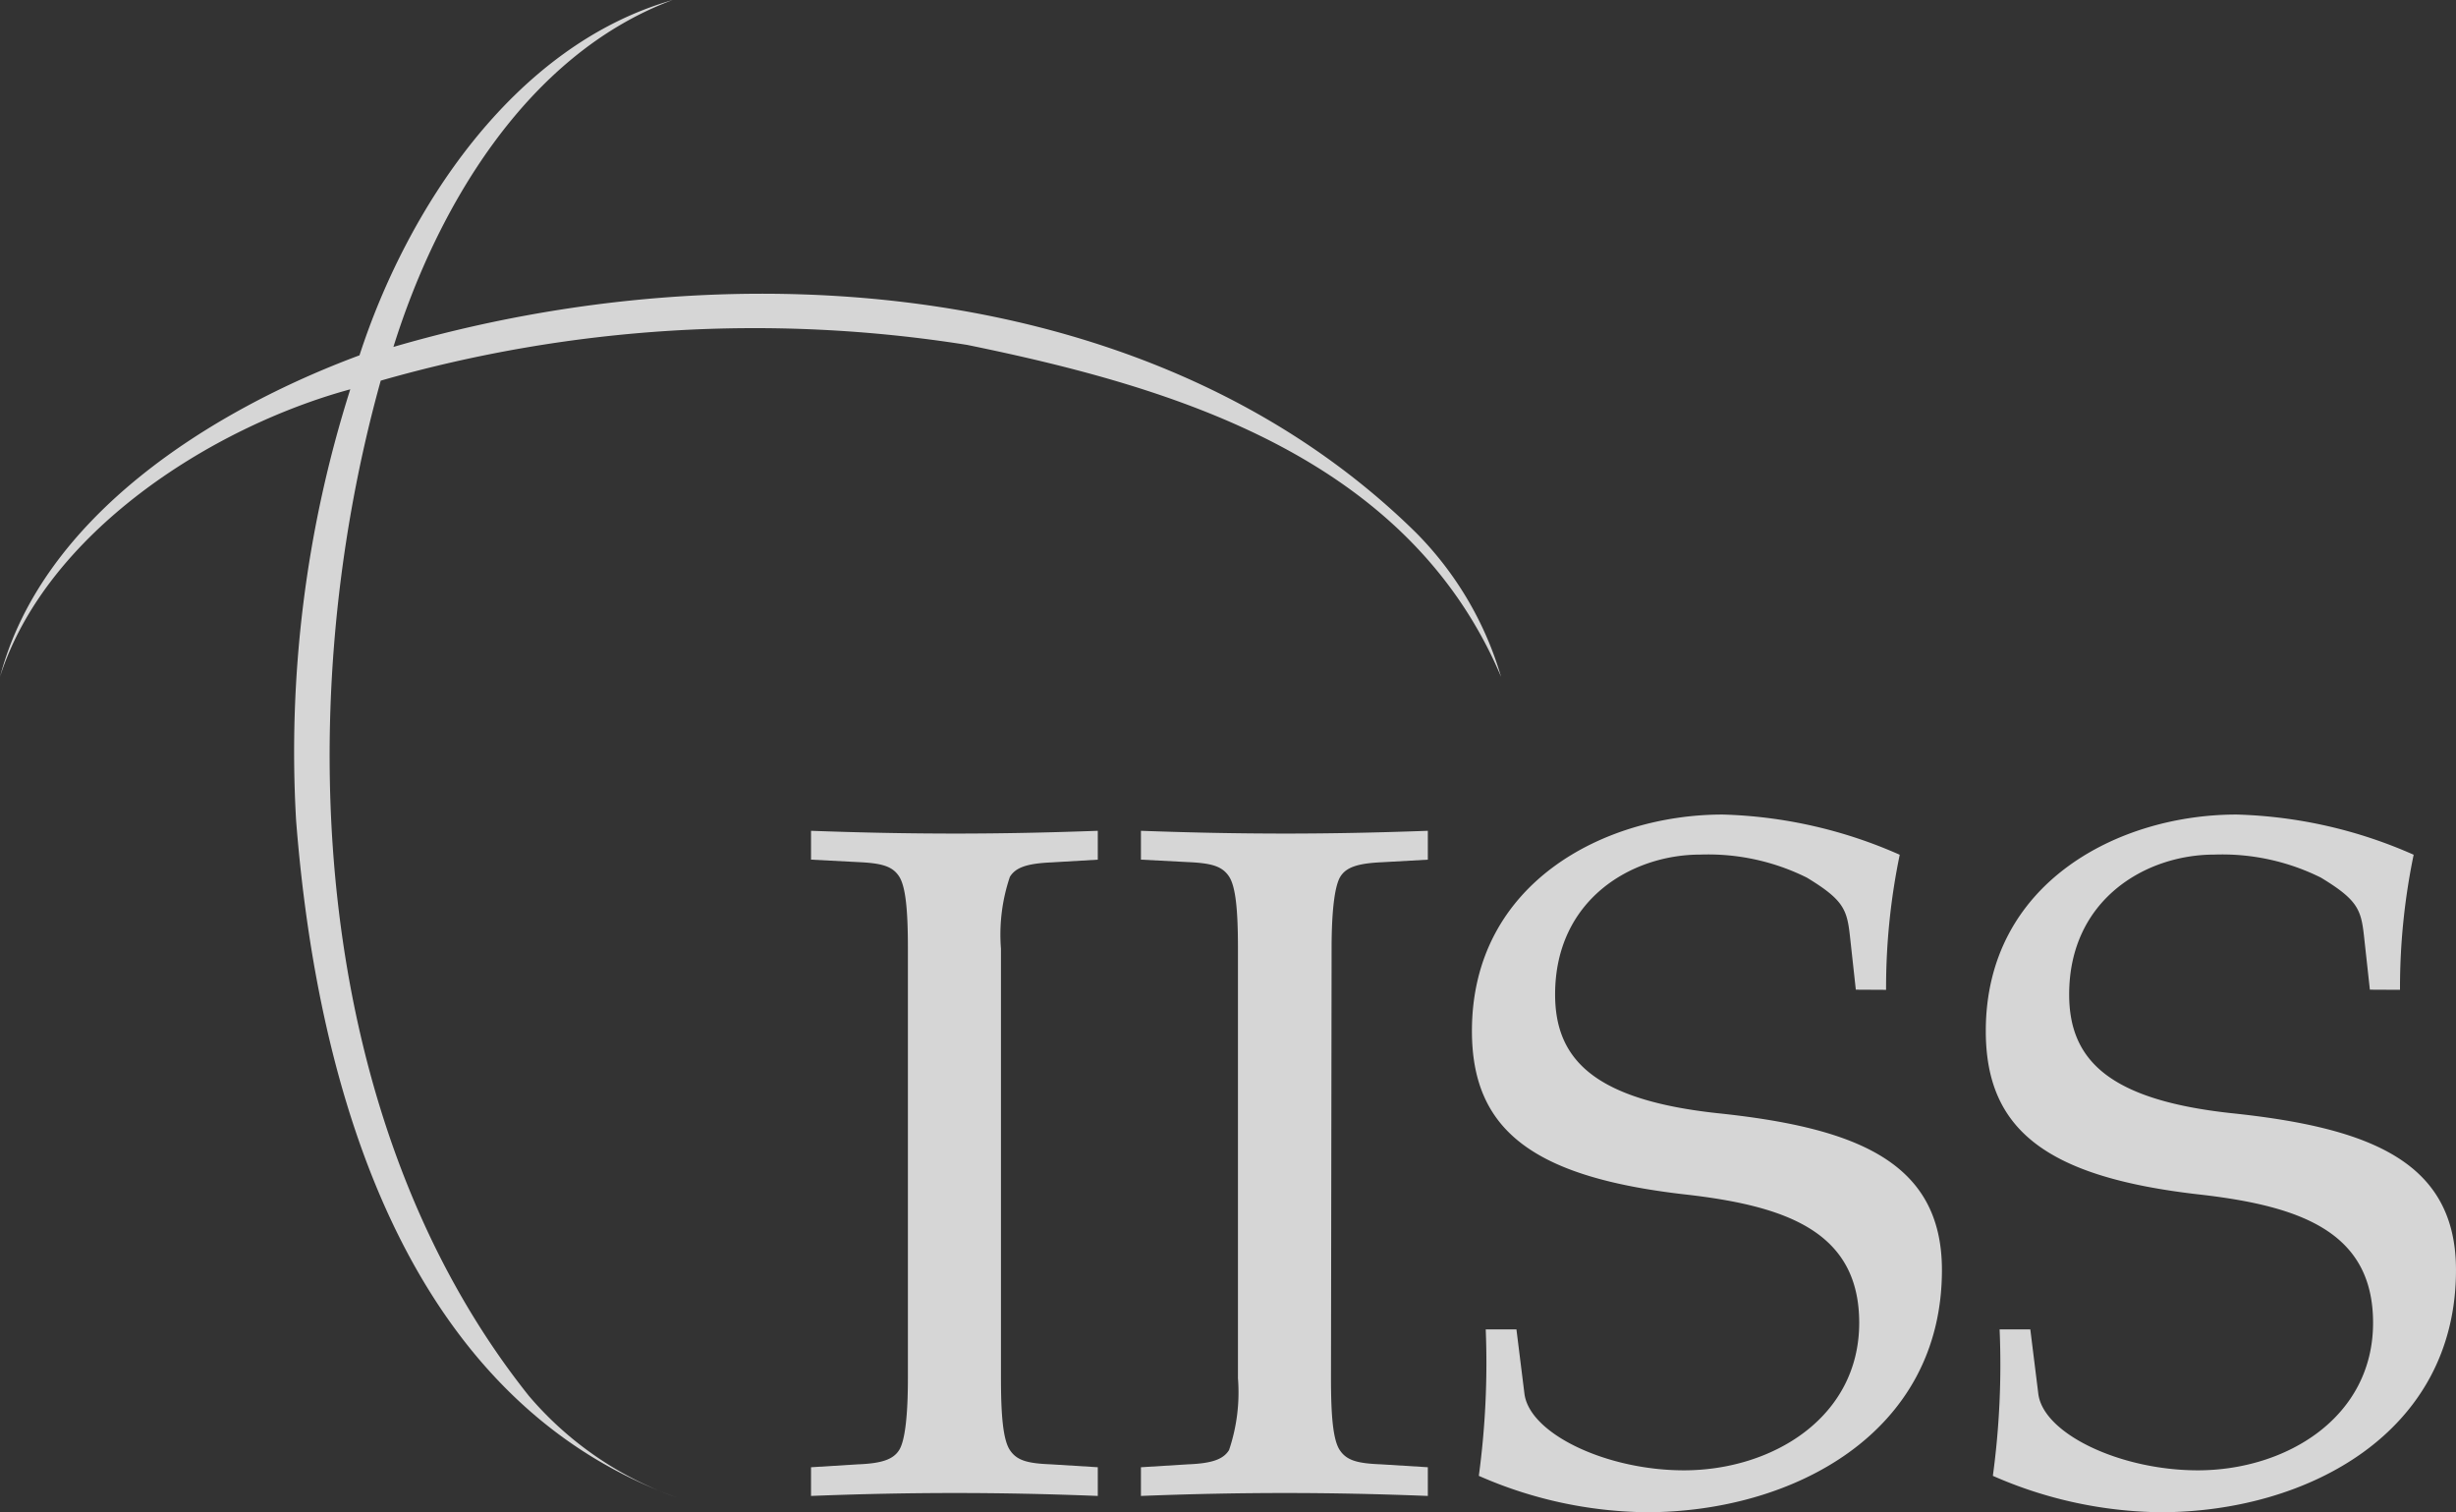
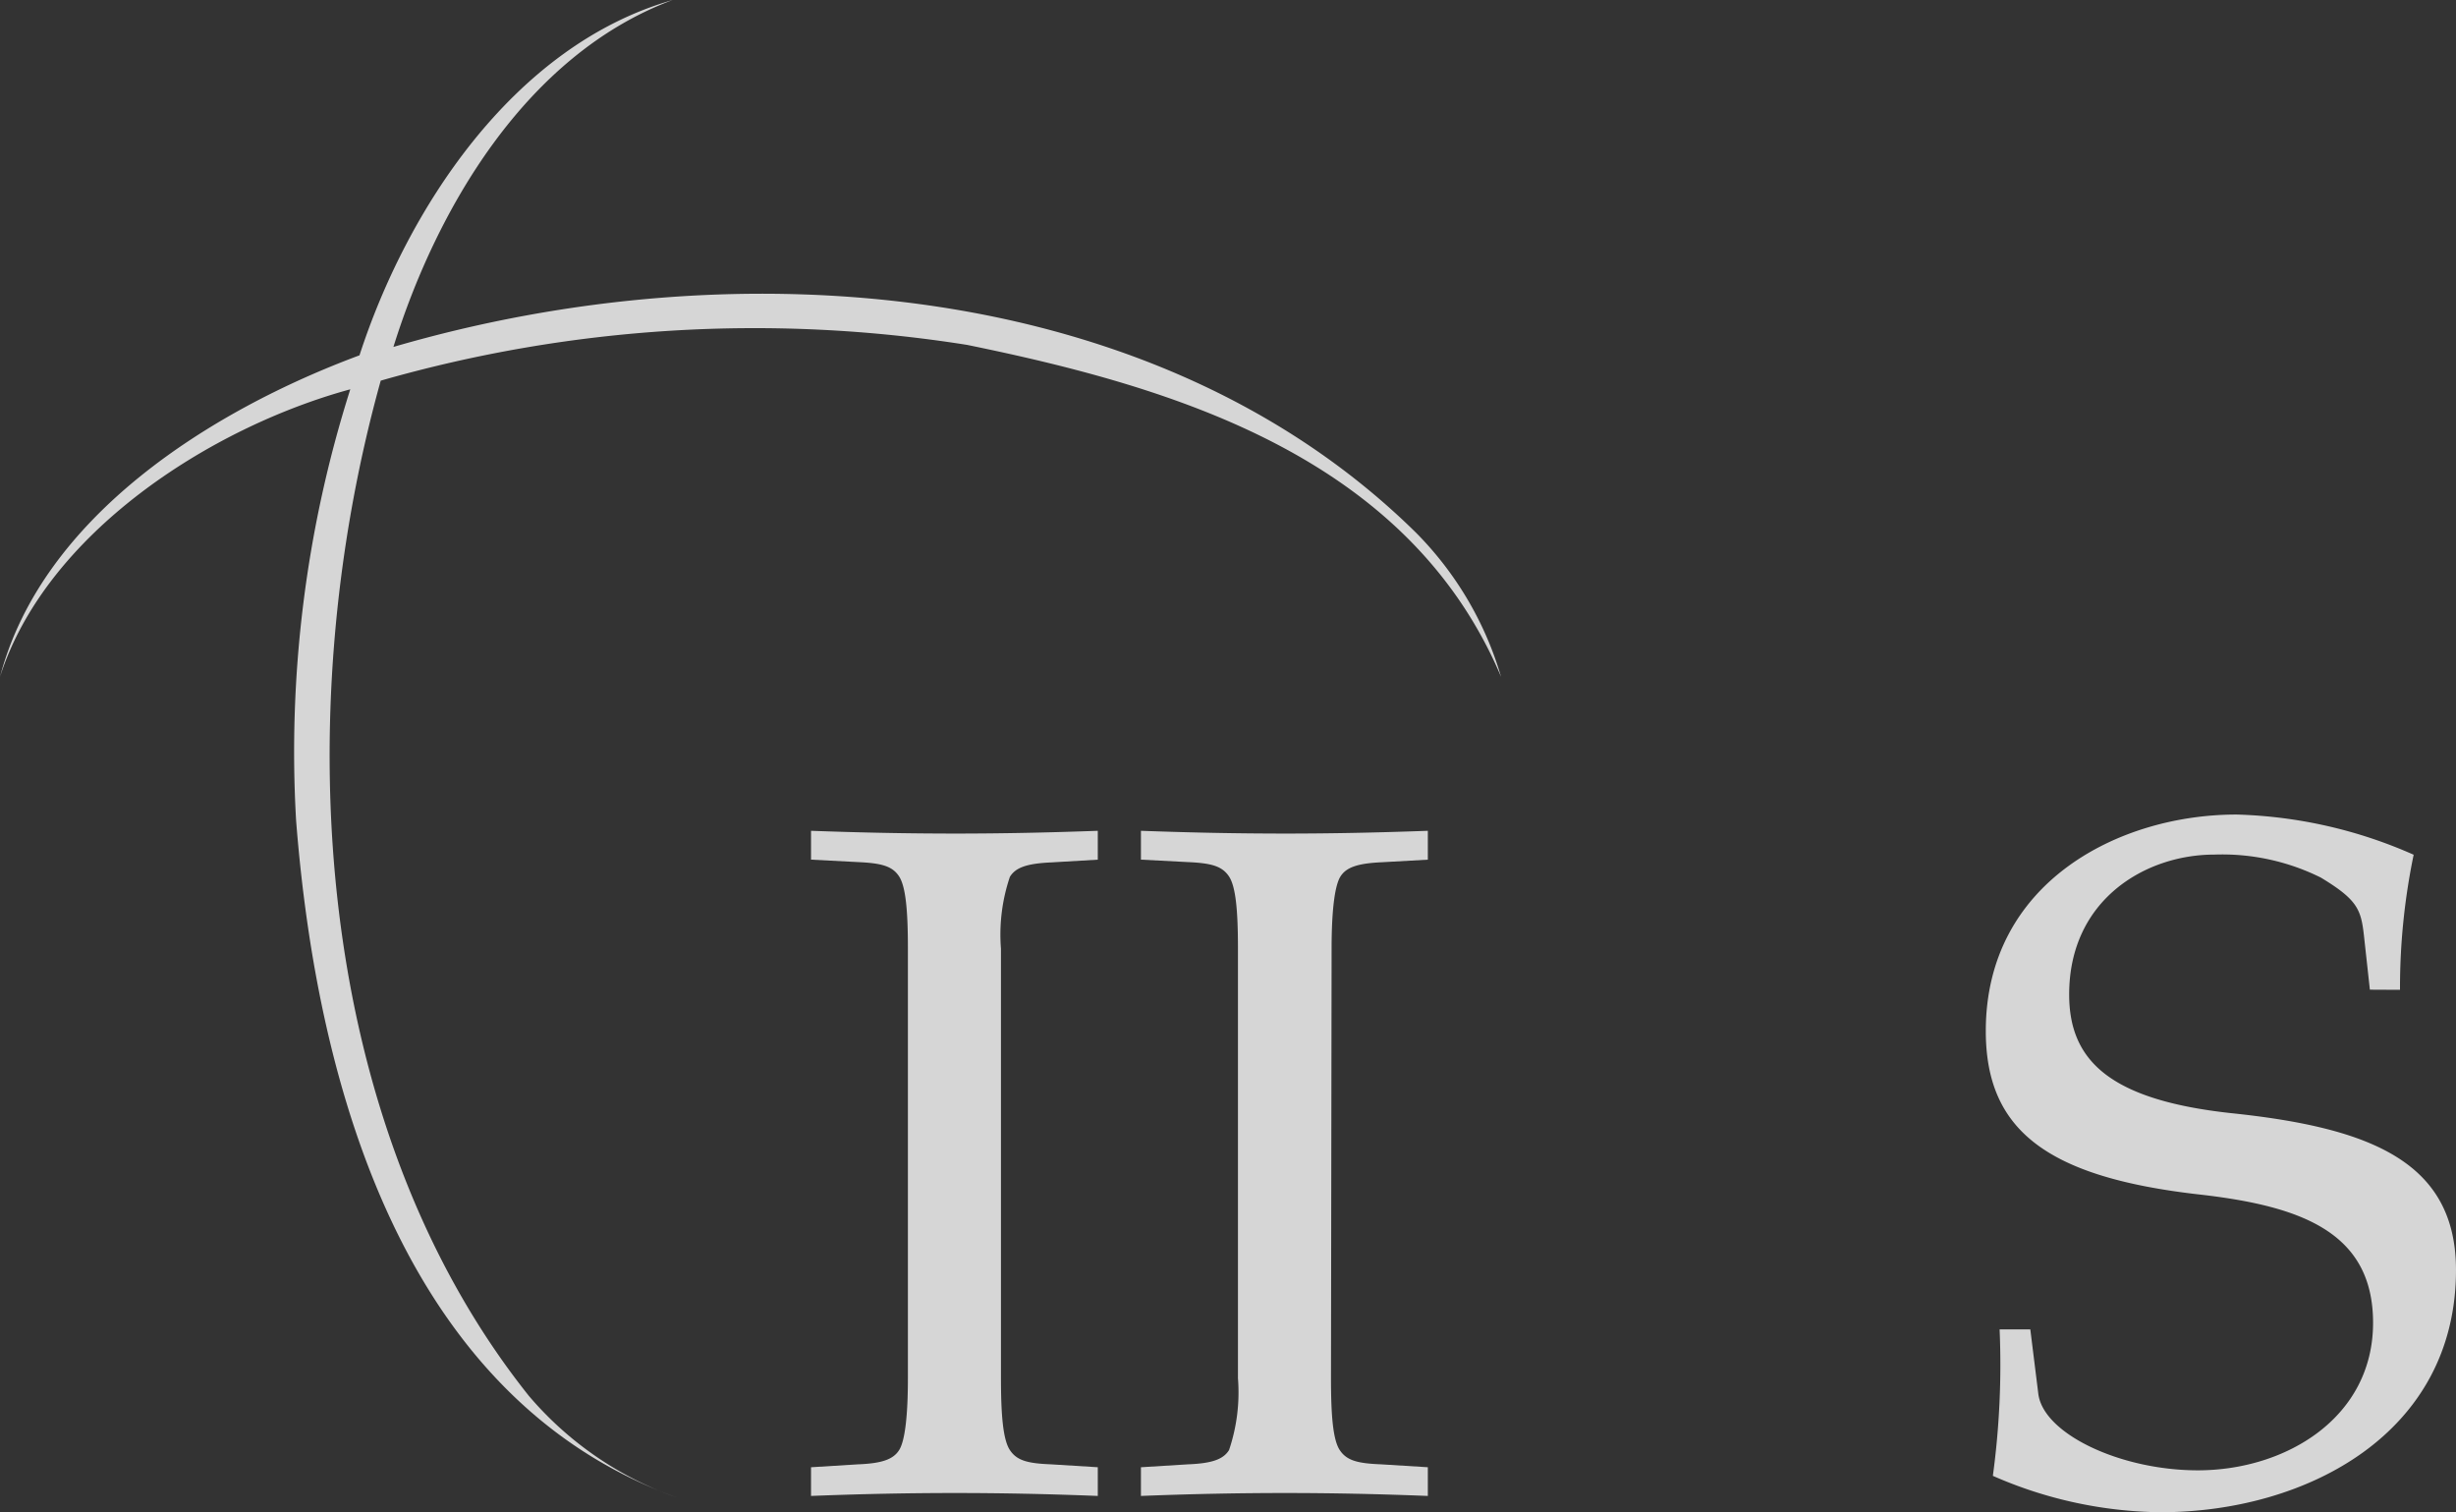
<svg xmlns="http://www.w3.org/2000/svg" id="Layer_2" data-name="Layer 2" width="150" height="92.353" viewBox="0 0 150 92.353">
  <rect x="0" y="0" width="150" height="92.353" fill="#333333" stroke="none" />
  <g id="Layer_4" data-name="Layer 4">
    <g id="Group_7" data-name="Group 7" opacity="0.8">
      <path id="Path_57" data-name="Path 57" d="M21.956,21.7C12.919,25.059,2.588,31.519,0,41.334,2.813,32.55,12.863,26.1,21.394,23.775a73.125,73.125,0,0,0-3.309,26.344c1.294,16.528,6.722,35.391,23.25,41.334A21,21,0,0,1,32.3,85.247c-13.181-16.528-14.728-41.588-9.047-62a82.875,82.875,0,0,1,35.813-2.184C71.728,23.653,85.988,27.9,91.678,41.334A20.794,20.794,0,0,0,86.5,32.55C70.791,17.053,45.206,15,24.028,21.188,26.606,12.919,32.034,3.375,41.081,0,31.256,2.813,24.806,12.919,21.956,21.7" fill="#fff" />
      <path id="Path_58" data-name="Path 58" d="M64.437,87.551c0,2.222.122,3.75.544,4.387s1.069.816,2.5.872l2.869.178v1.753c-3.1-.122-5.916-.178-8.672-.178-2.925,0-5.738.056-8.841.178V92.989l2.869-.178c1.434-.056,2.147-.291,2.513-.872s.534-2.166.534-4.387V61.3c0-2.222-.122-3.75-.534-4.388s-1.078-.816-2.513-.881l-2.869-.15V54.12c3.1.113,5.916.169,8.841.169,2.756,0,5.569-.056,8.672-.169v1.763l-2.869.169c-1.434.066-2.147.3-2.5.881a11.005,11.005,0,0,0-.544,4.388Z" transform="translate(-3.303 -3.382)" fill="#fff" />
      <path id="Path_59" data-name="Path 59" d="M85.936,87.551c0,2.222.113,3.75.534,4.387s1.078.816,2.512.872l2.869.178v1.753c-3.113-.122-5.916-.178-8.672-.178-2.925,0-5.738.056-8.85.178V92.989l2.869-.178c1.434-.056,2.156-.291,2.512-.872a11,11,0,0,0,.544-4.387V61.3c0-2.222-.122-3.75-.544-4.388s-1.078-.816-2.512-.881l-2.869-.15V54.12c3.113.113,5.925.169,8.85.169,2.756,0,5.559-.056,8.672-.169v1.763l-2.831.159c-1.434.066-2.156.3-2.513.881s-.534,2.166-.534,4.388Z" transform="translate(-4.646 -3.382)" fill="#fff" />
-       <path id="Path_60" data-name="Path 60" d="M119.337,63.757l-.366-3.338c-.178-1.575-.413-2.166-2.625-3.506a13.547,13.547,0,0,0-6.516-1.406c-4.191,0-8.859,2.747-8.859,8.541,0,3.975,2.4,6.431,9.872,7.247,8.438.881,13.753,2.925,13.753,9.581,0,10-9.15,14.794-18.056,14.794a26.063,26.063,0,0,1-10.228-2.222,51.44,51.44,0,0,0,.422-8.944h1.875l.488,3.919c.3,2.456,5.016,4.688,9.741,4.688,5.381,0,10.706-3.216,10.706-9.009,0-5.55-4.425-7.125-10.528-7.828-9.375-1.05-13.125-3.919-13.125-9.994,0-9.066,8.128-13.219,15.309-13.219a28.566,28.566,0,0,1,10.819,2.456,40.05,40.05,0,0,0-.834,8.25Z" transform="translate(-5.993 -3.316)" fill="#fff" />
      <path id="Path_61" data-name="Path 61" d="M152.826,63.757l-.366-3.338c-.178-1.575-.412-2.166-2.625-3.506a13.547,13.547,0,0,0-6.516-1.406c-4.191,0-8.859,2.747-8.859,8.541,0,3.975,2.391,6.431,9.872,7.247,8.438.881,13.753,2.925,13.753,9.581,0,10-9.15,14.794-18.056,14.794A26.063,26.063,0,0,1,129.8,93.448a50.505,50.505,0,0,0,.412-8.944h1.875l.487,3.919c.291,2.456,5.016,4.688,9.741,4.688,5.381,0,10.706-3.216,10.706-9.009,0-5.55-4.425-7.125-10.528-7.828-9.375-1.05-13.125-3.919-13.125-9.994,0-9.066,8.128-13.219,15.309-13.219A28.566,28.566,0,0,1,155.5,55.516a40.051,40.051,0,0,0-.834,8.25Z" transform="translate(-8.086 -3.316)" fill="#fff" />
    </g>
  </g>
</svg>